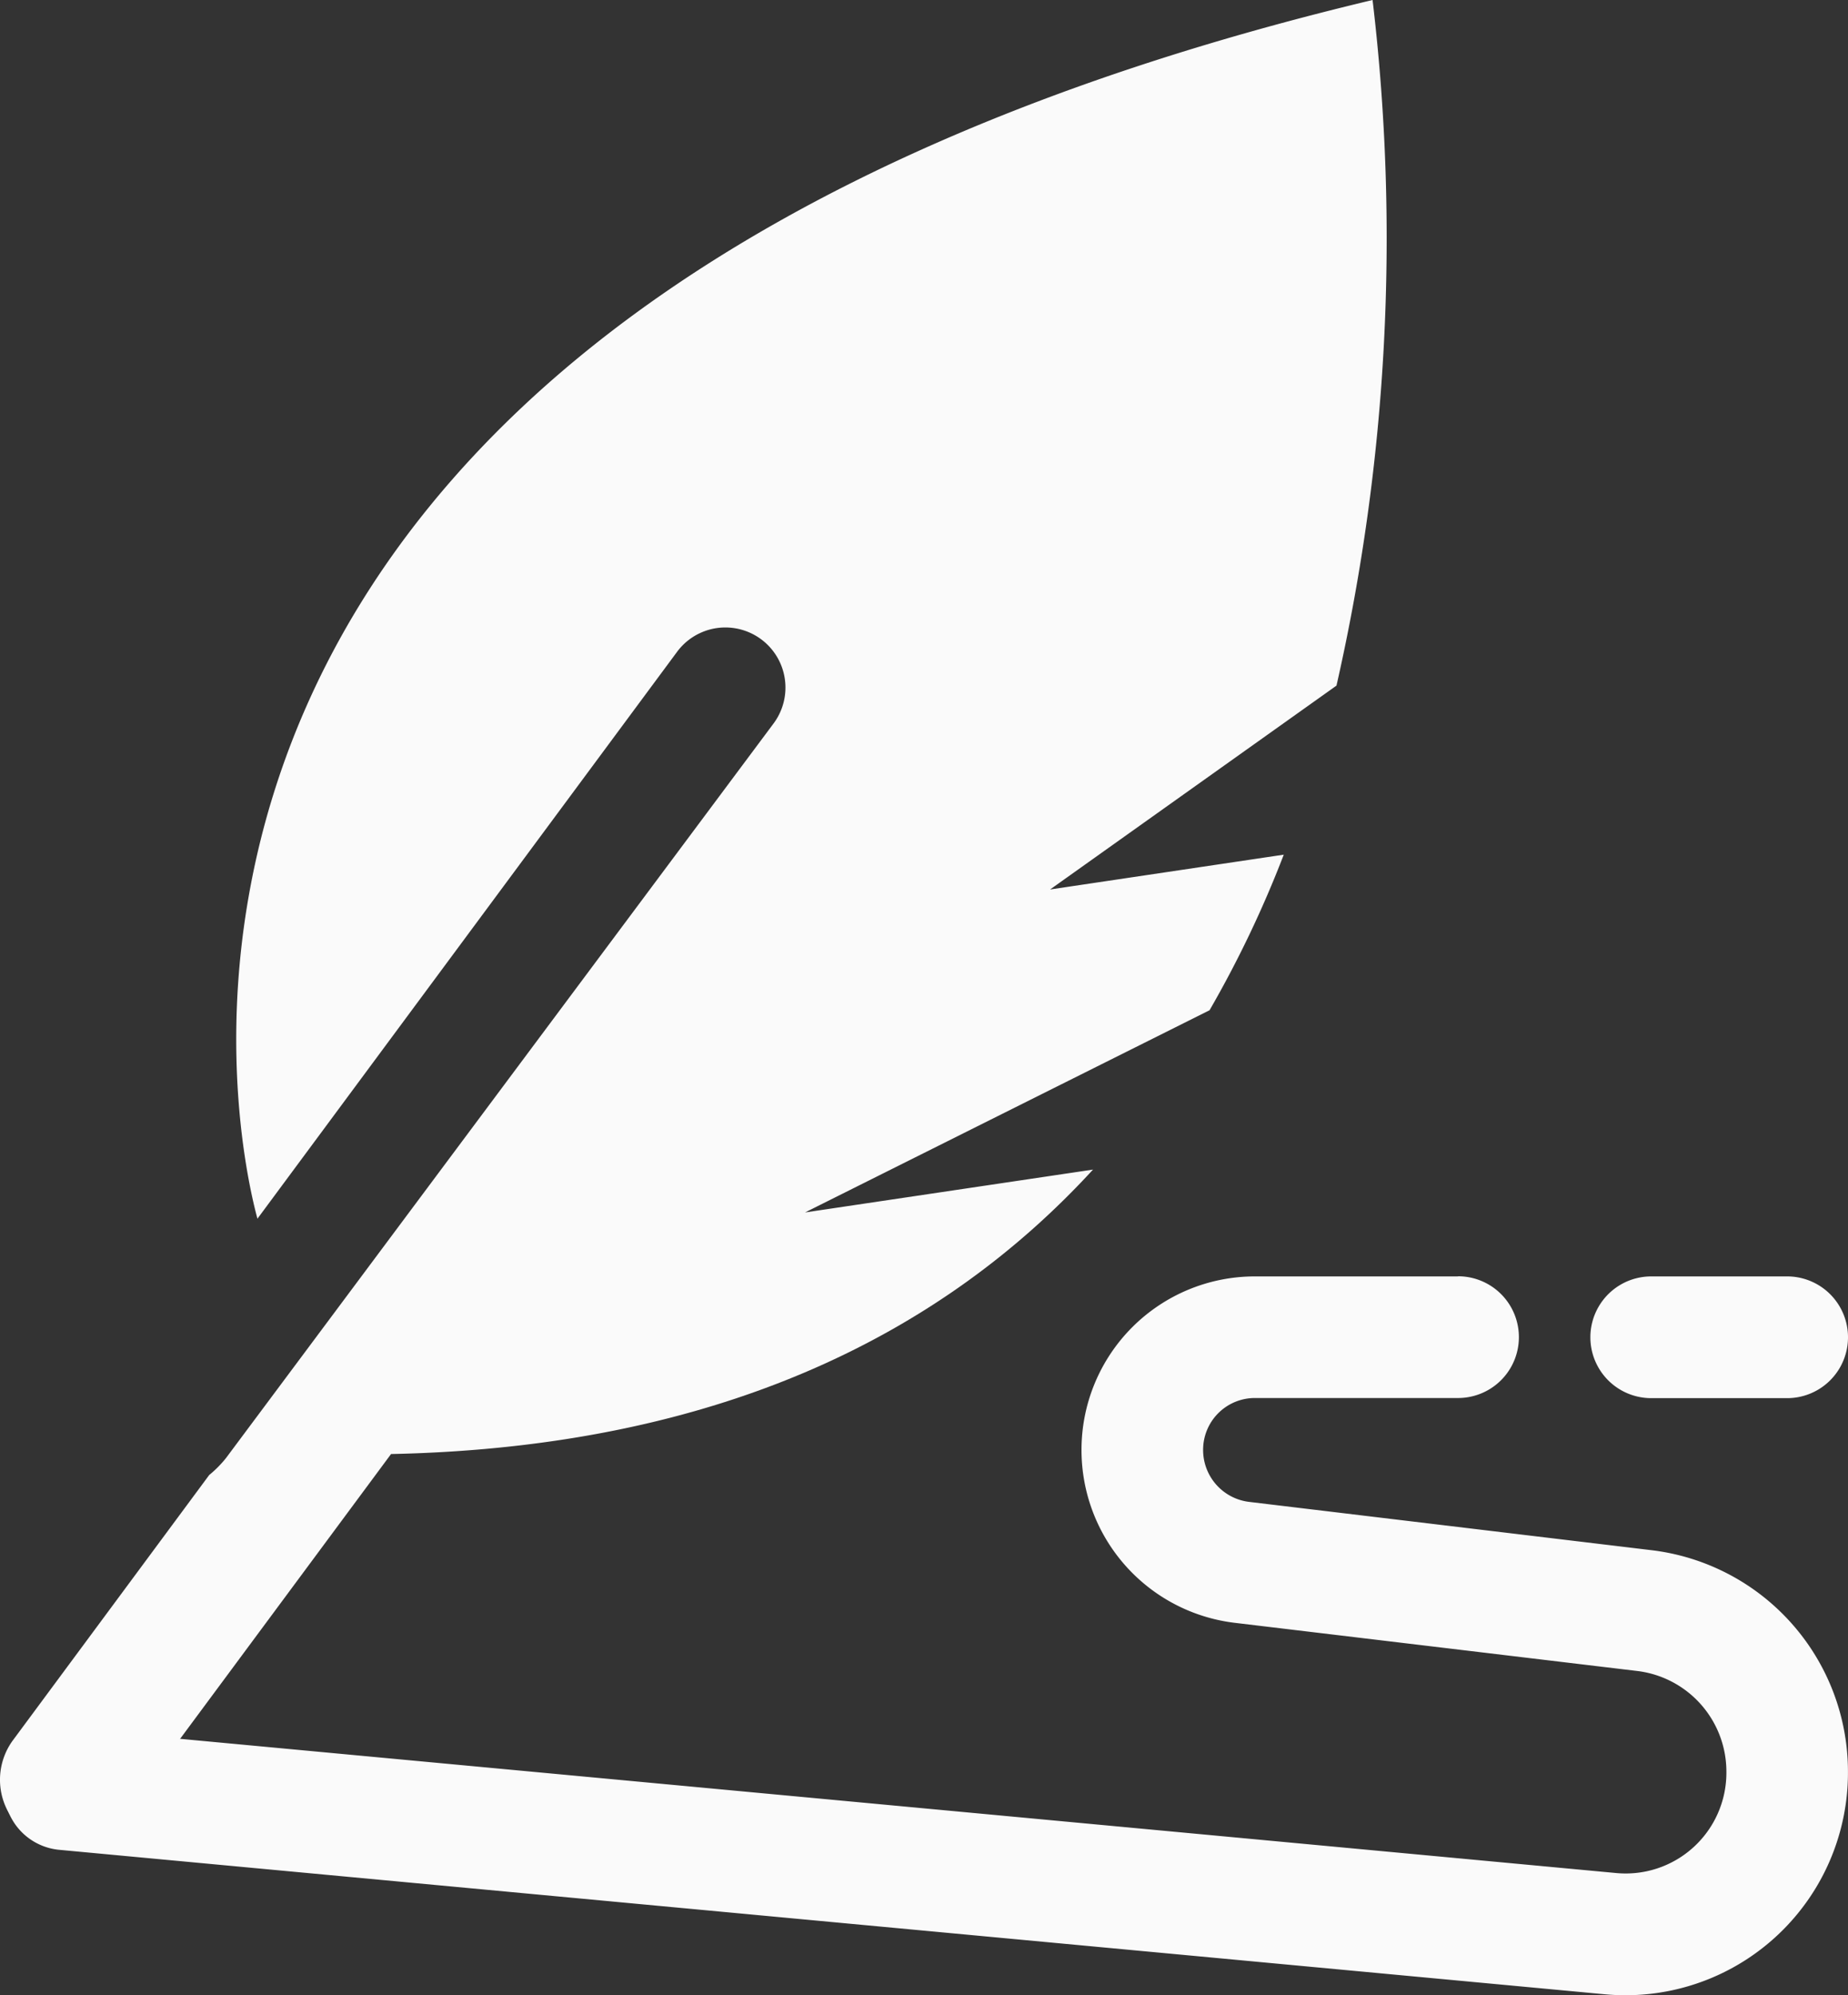
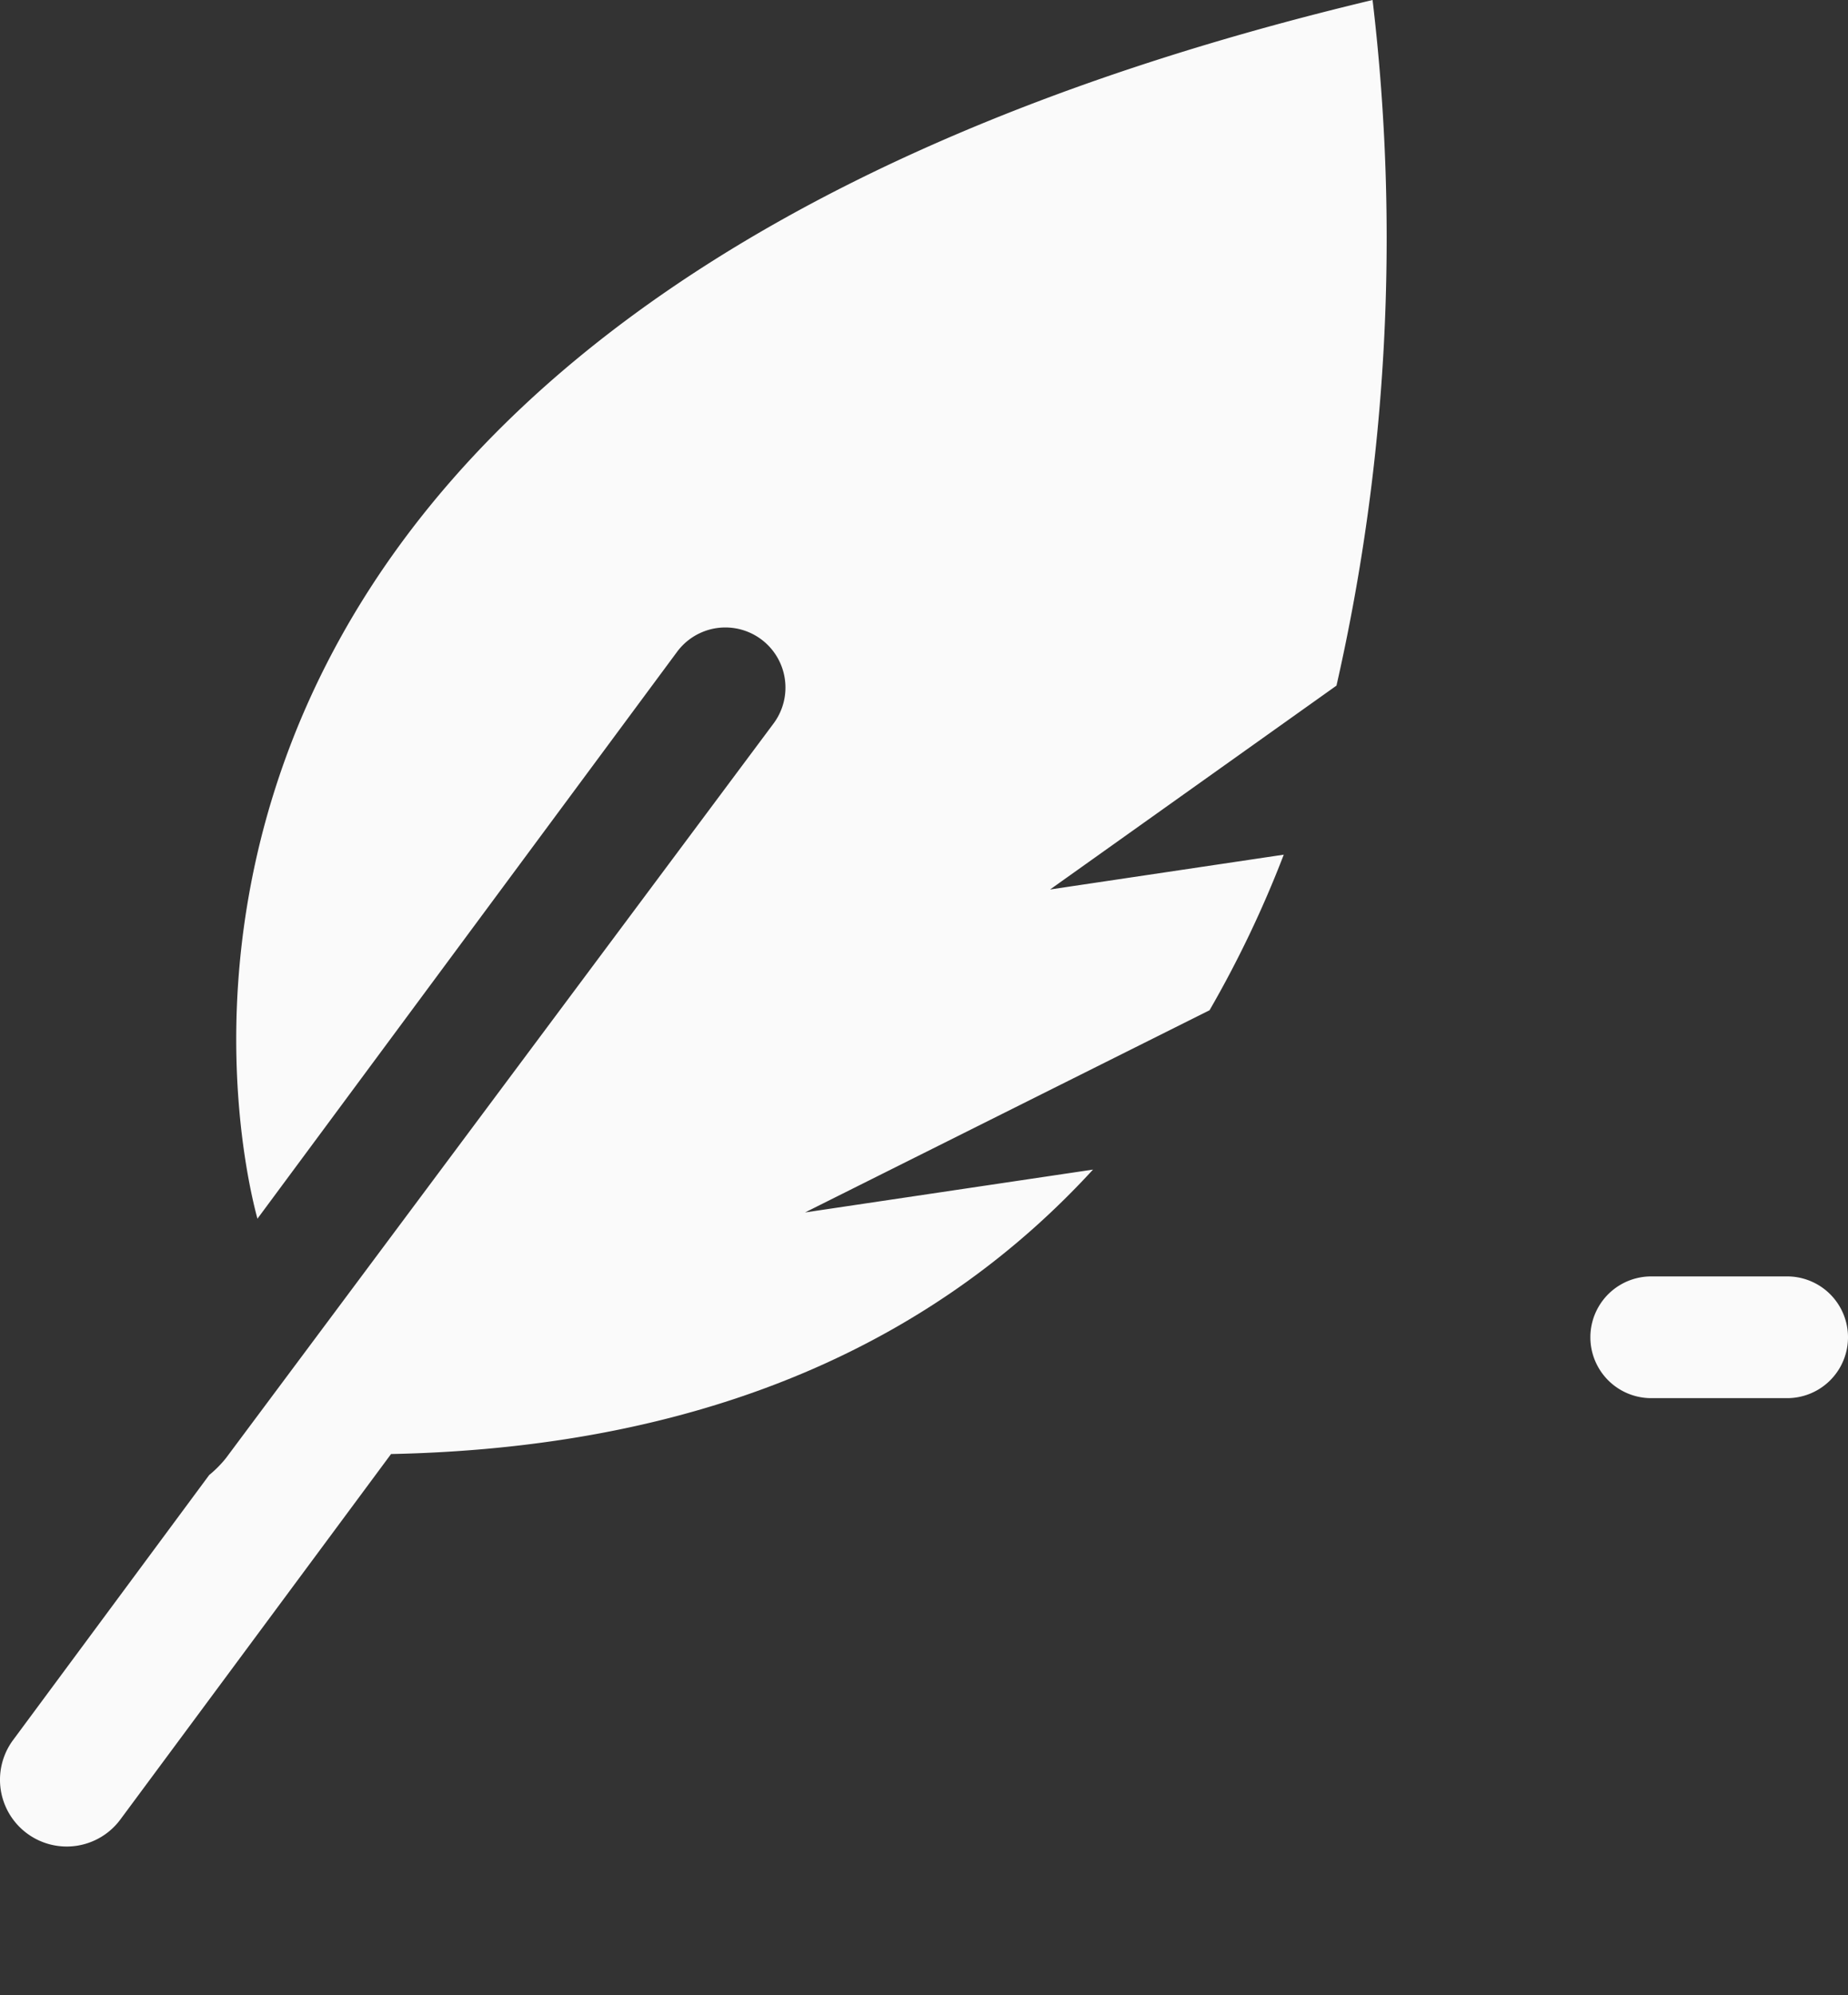
<svg xmlns="http://www.w3.org/2000/svg" data-name="Сгруппировать 342" width="40.514" height="43.728">
  <rect width="100%" height="100%" fill="#333333" stroke="none" />
-   <path data-name="Контур 3291" d="M31.965 27.974H27.51a3.8 3.8 0 00-3.8 3.8 3.814 3.814 0 003.359 3.792l8.82 1.055a2.222 2.222 0 011.959 2.206v.023a2.208 2.208 0 01-2.414 2.2L1.547 37.884a1.334 1.334 0 10-.248 2.657l33.884 3.166a4.877 4.877 0 005.33-4.856v-.023a4.888 4.888 0 00-4.308-4.854l-8.816-1.058a1.145 1.145 0 01-1.013-1.142 1.135 1.135 0 011.135-1.135h4.454a1.334 1.334 0 000-2.668z" fill="#fafafa" fill-rule="evenodd" />
  <path data-name="Контур 3292" d="M23.964 25.631c-3.27 3.565-8.15 6.086-15.391 6.236l-5.934 8.009a1.463 1.463 0 01-2.352-1.741l4.3-5.809a2.434 2.434 0 00.369-.373l12.005-16.1a1.317 1.317 0 00-2.117-1.568l-9.2 12.424C5.192 25.049.977 6.95 30.091 0a44.242 44.242 0 01-.791 15.026l-6.279 4.468 5.123-.763a24.127 24.127 0 01-1.627 3.41l-8.868 4.431 6.318-.94z" fill="#fafafa" fill-rule="evenodd" />
  <path data-name="Контур 3293" d="M39.18 27.974H36.2a1.334 1.334 0 000 2.668h2.98a1.334 1.334 0 000-2.668z" fill="#fafafa" fill-rule="evenodd" />
</svg>